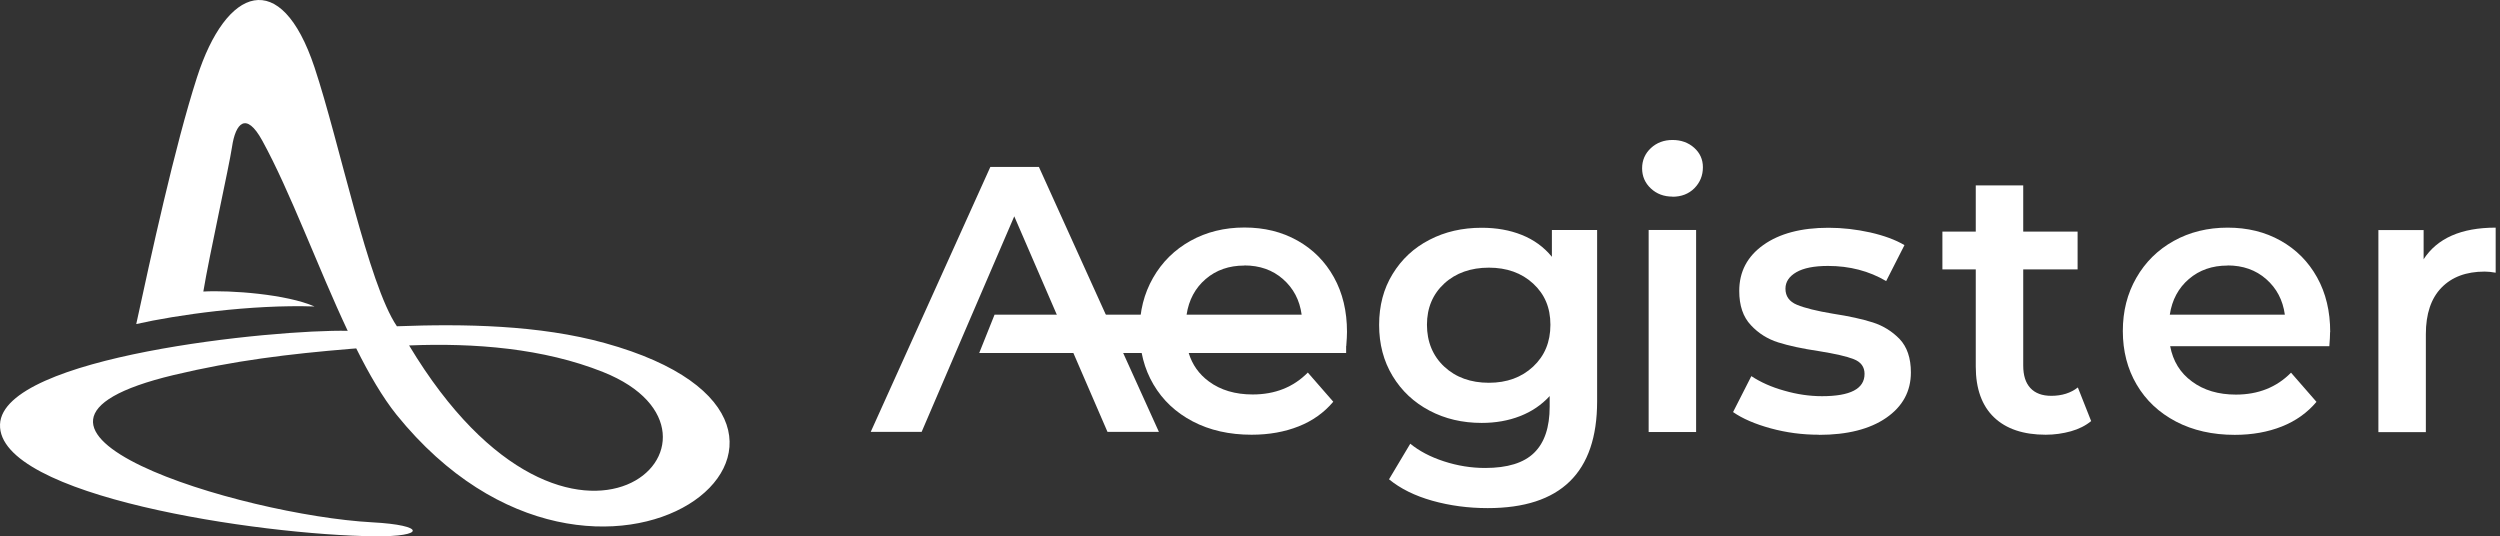
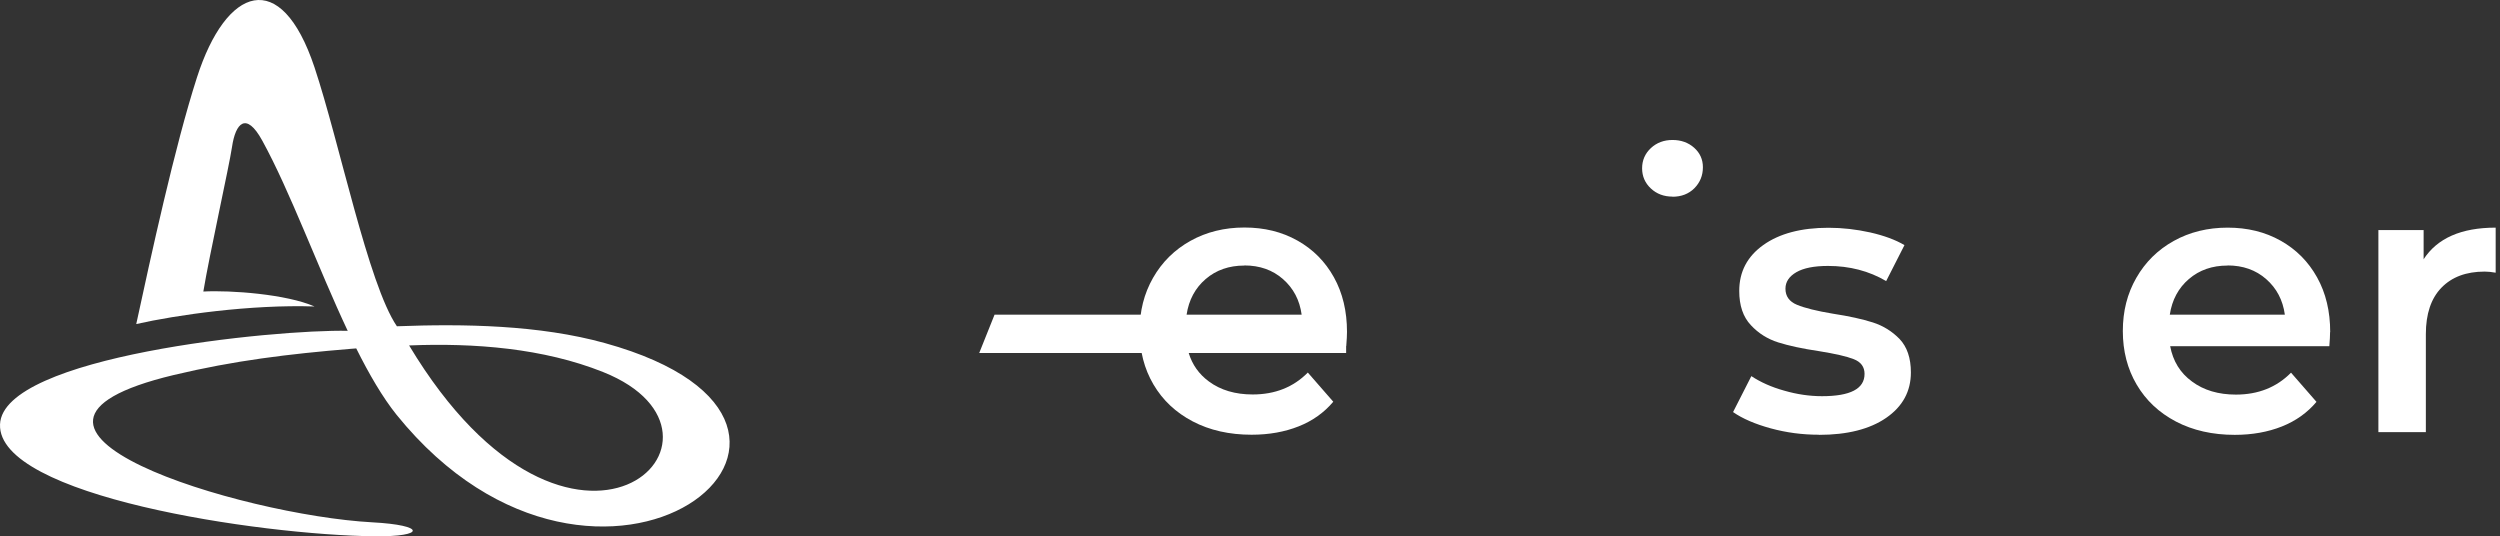
<svg xmlns="http://www.w3.org/2000/svg" width="303" height="65" viewBox="0 0 303 65" fill="none">
  <rect x="0" y="0" width="303" height="65" fill="#333333" stroke="none" />
  <path fill-rule="evenodd" clip-rule="evenodd" d="M49.584 41.868C69.44 74.907 92.294 52.752 73.095 45.09C65.863 42.202 57.485 41.547 49.584 41.868ZM42.172 40.096C33.254 39.904 0.324 43.177 0.003 51.431C-0.332 60.12 31.401 64.844 45.415 64.998C51.579 65.062 51.656 63.65 45.093 63.304C29.329 62.444 -5.762 51.867 21.068 45.449C28.39 43.703 34.927 42.907 42.507 42.279L43.176 42.227C44.746 45.372 46.367 48.157 48.066 50.275C72.747 80.799 109.37 51.572 73.326 41.585C65.374 39.378 56.211 39.236 48.104 39.544C44.617 34.423 41.143 17.236 38.118 8.161C34.039 -4.072 27.412 -1.633 23.873 9.38C21.184 17.711 18.288 31.086 16.513 39.275C21.39 38.171 30.398 36.888 38.118 37.144C34.721 35.655 27.978 35.155 24.645 35.334C25.366 30.957 27.785 20.098 28.12 17.814C28.544 14.913 29.831 13.488 31.774 17.018C35.172 23.192 38.517 32.408 42.159 40.135L42.172 40.096Z" fill="#ffffff" />
  <path fill-rule="evenodd" clip-rule="evenodd" d="M293.728 31.44C295.391 28.873 298.296 27.59 302.475 27.59V33.051C301.981 32.962 301.547 32.917 301.142 32.917C298.896 32.917 297.158 33.574 295.9 34.872C294.642 36.17 294.013 38.05 294.013 40.498V52.376H288.261V27.888H293.743V31.47L293.728 31.44Z" fill="#ffffff" />
  <path fill-rule="evenodd" clip-rule="evenodd" d="M282.405 40.259C282.405 40.662 282.375 41.229 282.315 41.96H263.024C263.368 43.766 264.237 45.198 265.675 46.243C267.098 47.302 268.88 47.825 270.992 47.825C273.688 47.825 275.92 46.944 277.672 45.168L280.757 48.705C279.649 50.018 278.256 51.018 276.564 51.689C274.871 52.361 272.969 52.704 270.857 52.704C268.161 52.704 265.78 52.167 263.728 51.093C261.676 50.018 260.088 48.526 258.965 46.616C257.841 44.706 257.287 42.542 257.287 40.125C257.287 37.707 257.826 35.588 258.92 33.678C260.013 31.768 261.526 30.276 263.458 29.201C265.39 28.127 267.577 27.59 269.988 27.59C272.4 27.59 274.527 28.112 276.414 29.172C278.301 30.231 279.769 31.709 280.832 33.618C281.896 35.529 282.42 37.737 282.42 40.244M269.973 32.186C268.131 32.186 266.573 32.723 265.3 33.812C264.027 34.902 263.248 36.349 262.979 38.14H276.923C276.683 36.364 275.92 34.932 274.661 33.827C273.403 32.723 271.846 32.171 269.973 32.171V32.186Z" fill="#ffffff" />
-   <path fill-rule="evenodd" clip-rule="evenodd" d="M253.453 51.033C252.779 51.585 251.955 52.003 250.996 52.271C250.023 52.54 249.004 52.689 247.941 52.689C245.245 52.689 243.148 51.988 241.68 50.585C240.212 49.182 239.463 47.123 239.463 44.437V32.648H235.419V28.067H239.463V22.471H245.215V28.067H251.805V32.648H245.215V44.303C245.215 45.496 245.5 46.407 246.084 47.033C246.668 47.66 247.507 47.974 248.615 47.974C249.903 47.974 250.981 47.63 251.835 46.959L253.453 51.048V51.033Z" fill="#ffffff" />
  <path fill-rule="evenodd" clip-rule="evenodd" d="M220.442 52.689C218.449 52.689 216.502 52.435 214.6 51.913C212.698 51.391 211.185 50.734 210.047 49.943L212.264 45.586C213.372 46.317 214.69 46.914 216.248 47.347C217.79 47.794 219.318 48.018 220.831 48.018C224.261 48.018 225.983 47.123 225.983 45.317C225.983 44.467 225.549 43.87 224.665 43.527C223.797 43.184 222.389 42.87 220.456 42.557C218.434 42.258 216.787 41.9 215.514 41.497C214.241 41.094 213.132 40.408 212.204 39.408C211.26 38.408 210.796 37.036 210.796 35.26C210.796 32.932 211.769 31.082 213.716 29.694C215.664 28.306 218.3 27.605 221.61 27.605C223.302 27.605 224.98 27.799 226.672 28.172C228.365 28.56 229.743 29.067 230.821 29.709L228.604 34.066C226.523 32.842 224.171 32.231 221.565 32.231C219.872 32.231 218.599 32.484 217.716 32.992C216.847 33.499 216.397 34.156 216.397 34.991C216.397 35.901 216.862 36.558 217.805 36.946C218.749 37.334 220.187 37.692 222.149 38.02C224.111 38.319 225.729 38.677 226.987 39.08C228.245 39.483 229.323 40.154 230.237 41.094C231.136 42.05 231.6 43.392 231.6 45.138C231.6 47.436 230.596 49.272 228.604 50.645C226.612 52.017 223.886 52.704 220.456 52.704" fill="#ffffff" />
  <path fill-rule="evenodd" clip-rule="evenodd" d="M202.708 23.829C201.659 23.829 200.79 23.501 200.086 22.845C199.382 22.188 199.023 21.367 199.023 20.397C199.023 19.427 199.382 18.607 200.086 17.95C200.79 17.293 201.674 16.965 202.708 16.965C203.741 16.965 204.625 17.279 205.329 17.905C206.033 18.532 206.392 19.323 206.392 20.263C206.392 21.278 206.048 22.113 205.359 22.815C204.67 23.501 203.786 23.844 202.708 23.844" fill="#ffffff" />
-   <path d="M205.568 27.873H199.816V52.361H205.568V27.873Z" fill="#ffffff" />
-   <path fill-rule="evenodd" clip-rule="evenodd" d="M193.571 27.873V48.645C193.571 57.27 189.153 61.583 180.316 61.583C177.949 61.583 175.718 61.284 173.591 60.687C171.479 60.09 169.727 59.225 168.349 58.091L170.925 53.778C172.003 54.659 173.351 55.375 174.999 55.912C176.646 56.45 178.309 56.718 180.001 56.718C182.697 56.718 184.689 56.106 185.933 54.883C187.191 53.659 187.82 51.794 187.82 49.287V48.003C186.831 49.078 185.648 49.884 184.225 50.436C182.817 50.988 181.26 51.257 179.582 51.257C177.245 51.257 175.134 50.764 173.246 49.764C171.359 48.764 169.876 47.377 168.783 45.571C167.69 43.766 167.15 41.706 167.15 39.378C167.15 37.05 167.69 34.991 168.783 33.215C169.876 31.425 171.359 30.037 173.246 29.067C175.134 28.082 177.245 27.605 179.582 27.605C181.364 27.605 182.982 27.888 184.435 28.47C185.888 29.052 187.116 29.933 188.089 31.126V27.873H193.571ZM180.451 46.392C182.637 46.392 184.42 45.735 185.813 44.437C187.206 43.139 187.91 41.453 187.91 39.363C187.91 37.274 187.206 35.648 185.813 34.364C184.42 33.081 182.623 32.44 180.451 32.44C178.279 32.44 176.437 33.081 175.044 34.364C173.651 35.648 172.947 37.319 172.947 39.363C172.947 41.408 173.651 43.139 175.044 44.437C176.437 45.735 178.249 46.392 180.451 46.392Z" fill="#ffffff" />
  <path fill-rule="evenodd" clip-rule="evenodd" d="M163.152 41.945V42.781H144.07C144.504 44.198 145.313 45.347 146.511 46.228C147.934 47.287 149.716 47.809 151.828 47.809C154.524 47.809 156.756 46.929 158.508 45.153L161.594 48.69C160.485 50.003 159.093 51.003 157.4 51.674C155.708 52.346 153.805 52.689 151.693 52.689C148.997 52.689 146.616 52.152 144.564 51.077C142.512 50.003 140.924 48.511 139.801 46.601C138.678 44.691 138.124 42.527 138.124 40.11C138.124 37.692 138.663 35.573 139.756 33.663C140.85 31.753 142.362 30.261 144.294 29.186C146.227 28.112 148.413 27.575 150.825 27.575C153.236 27.575 155.363 28.097 157.25 29.157C159.137 30.216 160.605 31.693 161.669 33.603C162.732 35.514 163.256 37.722 163.256 40.229C163.256 40.632 163.226 41.199 163.167 41.93M150.81 32.186C148.968 32.186 147.41 32.723 146.137 33.812C144.864 34.902 144.085 36.349 143.815 38.14H157.76C157.52 36.364 156.756 34.931 155.498 33.827C154.24 32.723 152.682 32.171 150.81 32.171V32.186Z" fill="#ffffff" />
  <path fill-rule="evenodd" clip-rule="evenodd" d="M120.539 38.14H143.006V41.826H148.578V42.781H118.682L120.539 38.14Z" fill="#ffffff" />
-   <path fill-rule="evenodd" clip-rule="evenodd" d="M122.936 26.202C117.409 39.05 116.405 41.363 111.702 52.346H105.531L120.03 20.233H125.916L140.46 52.346H134.229L122.921 26.202H122.936Z" fill="#ffffff" />
</svg>